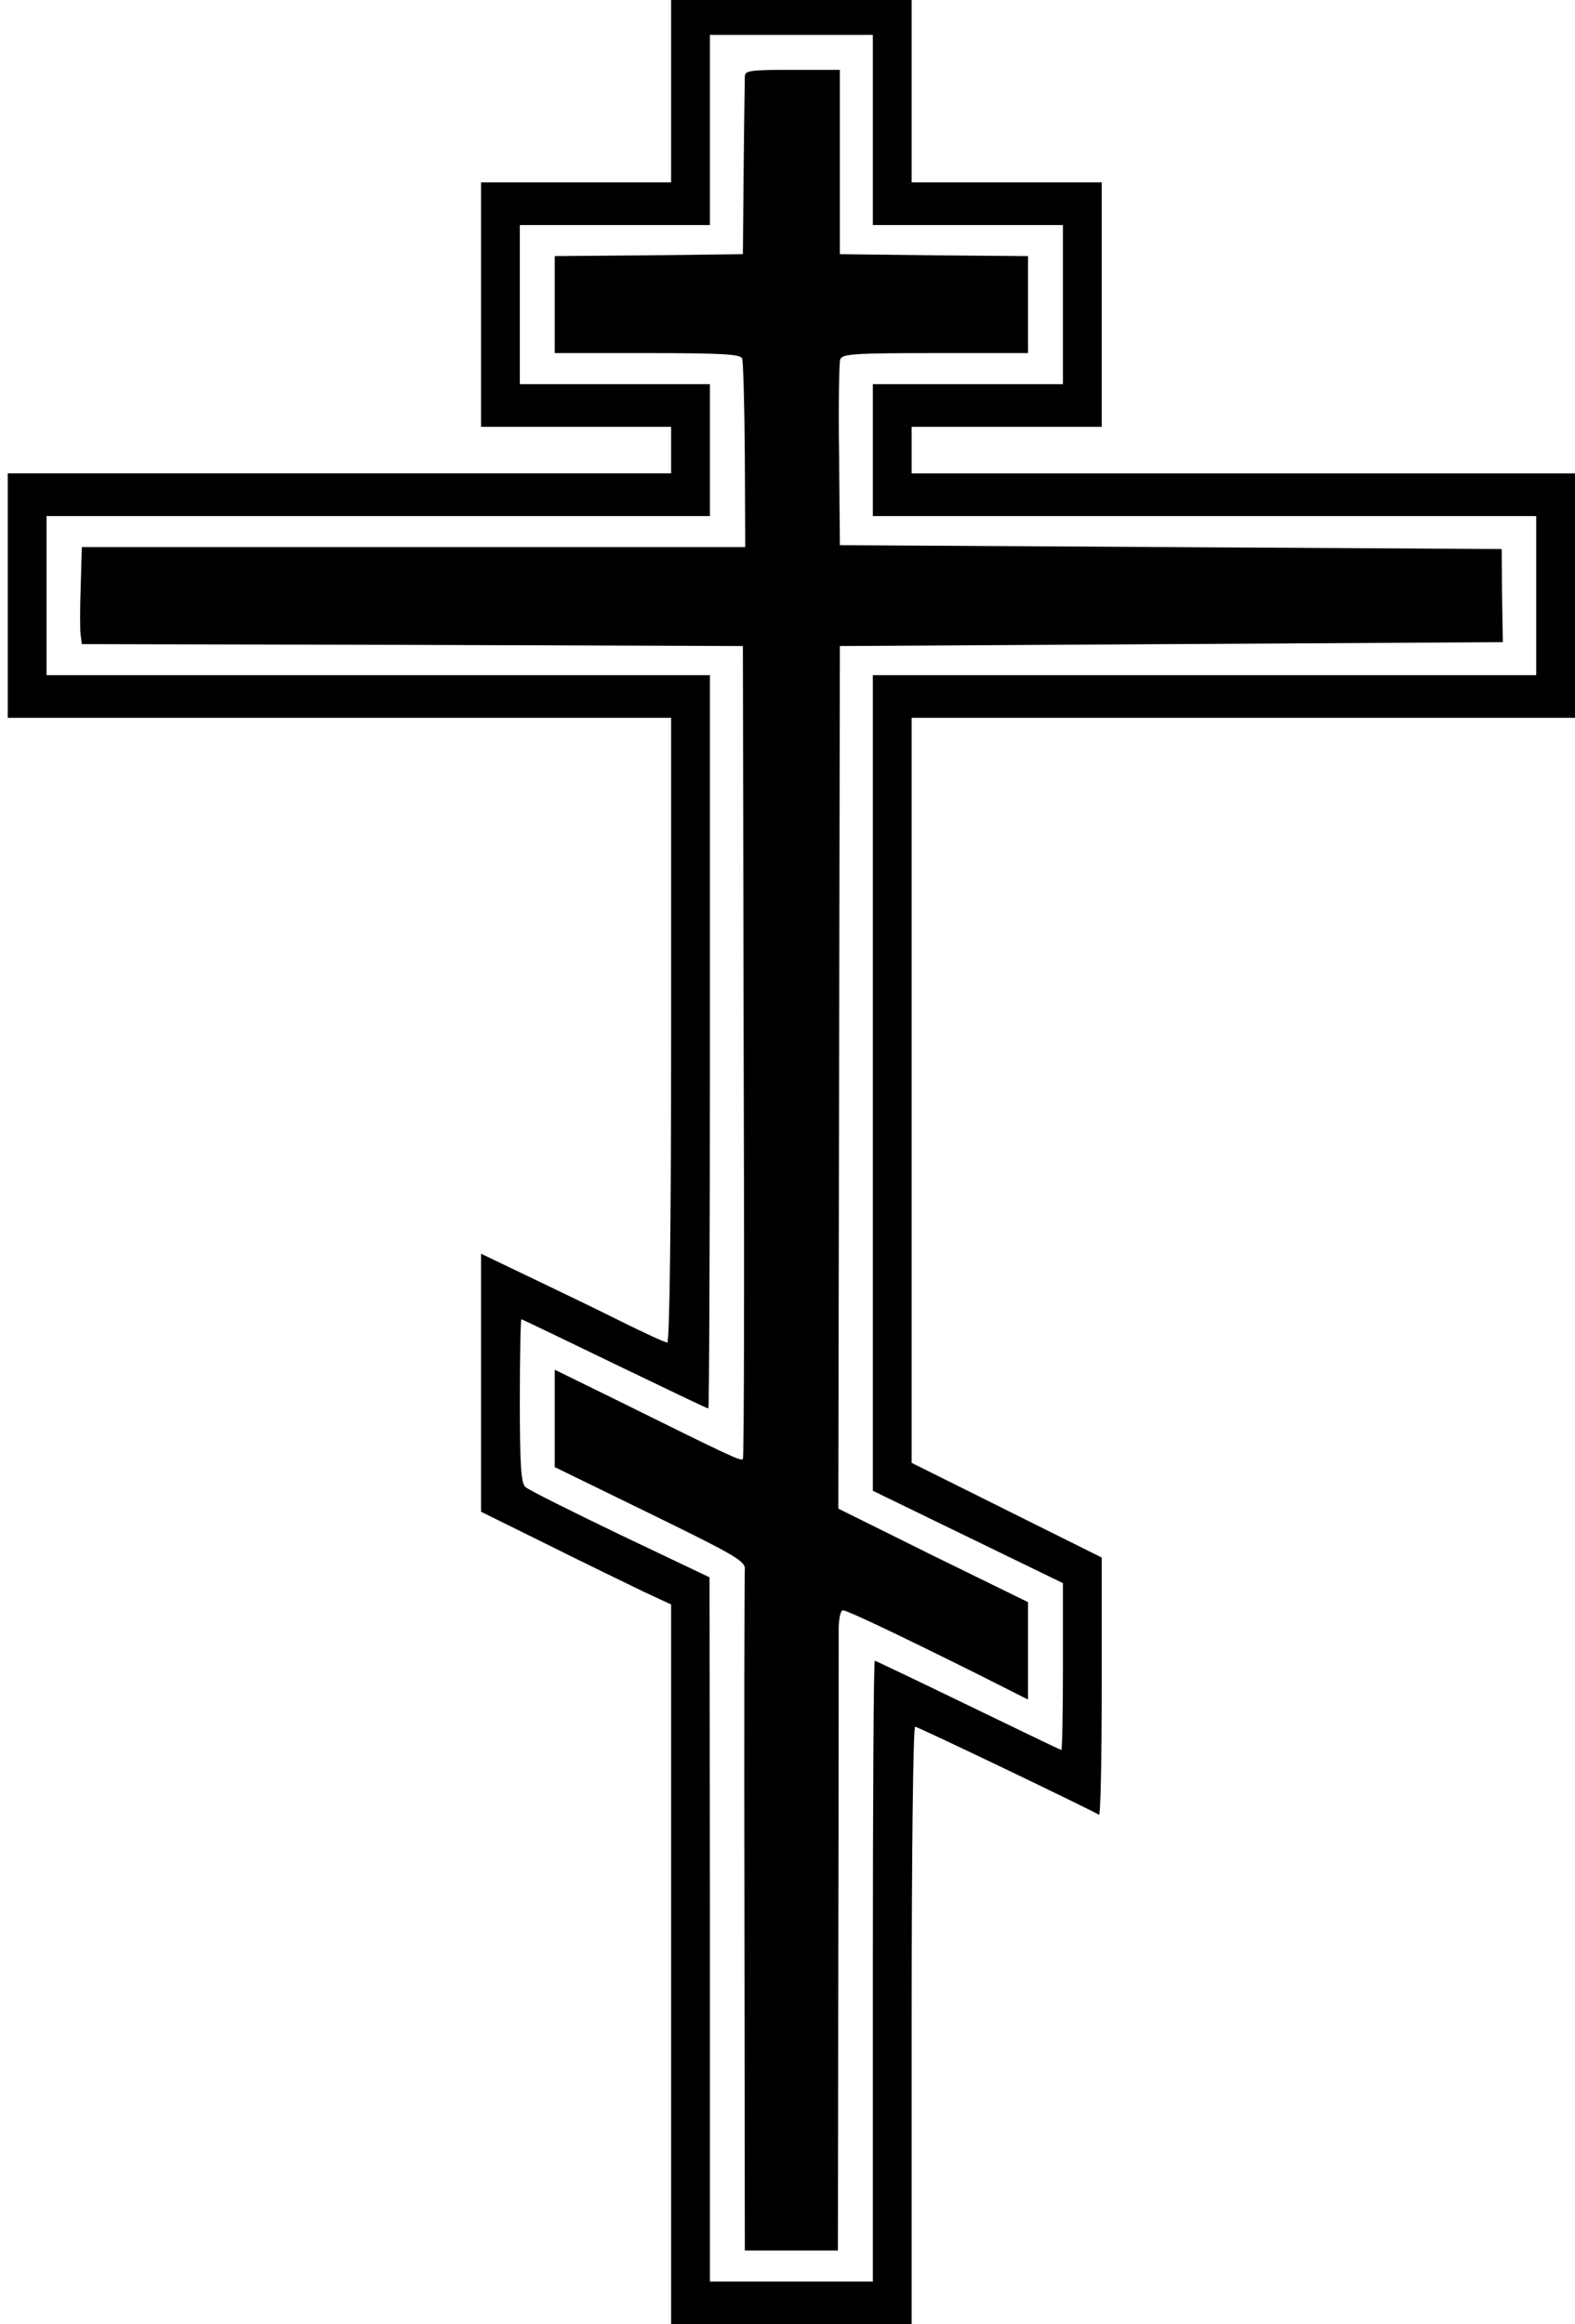
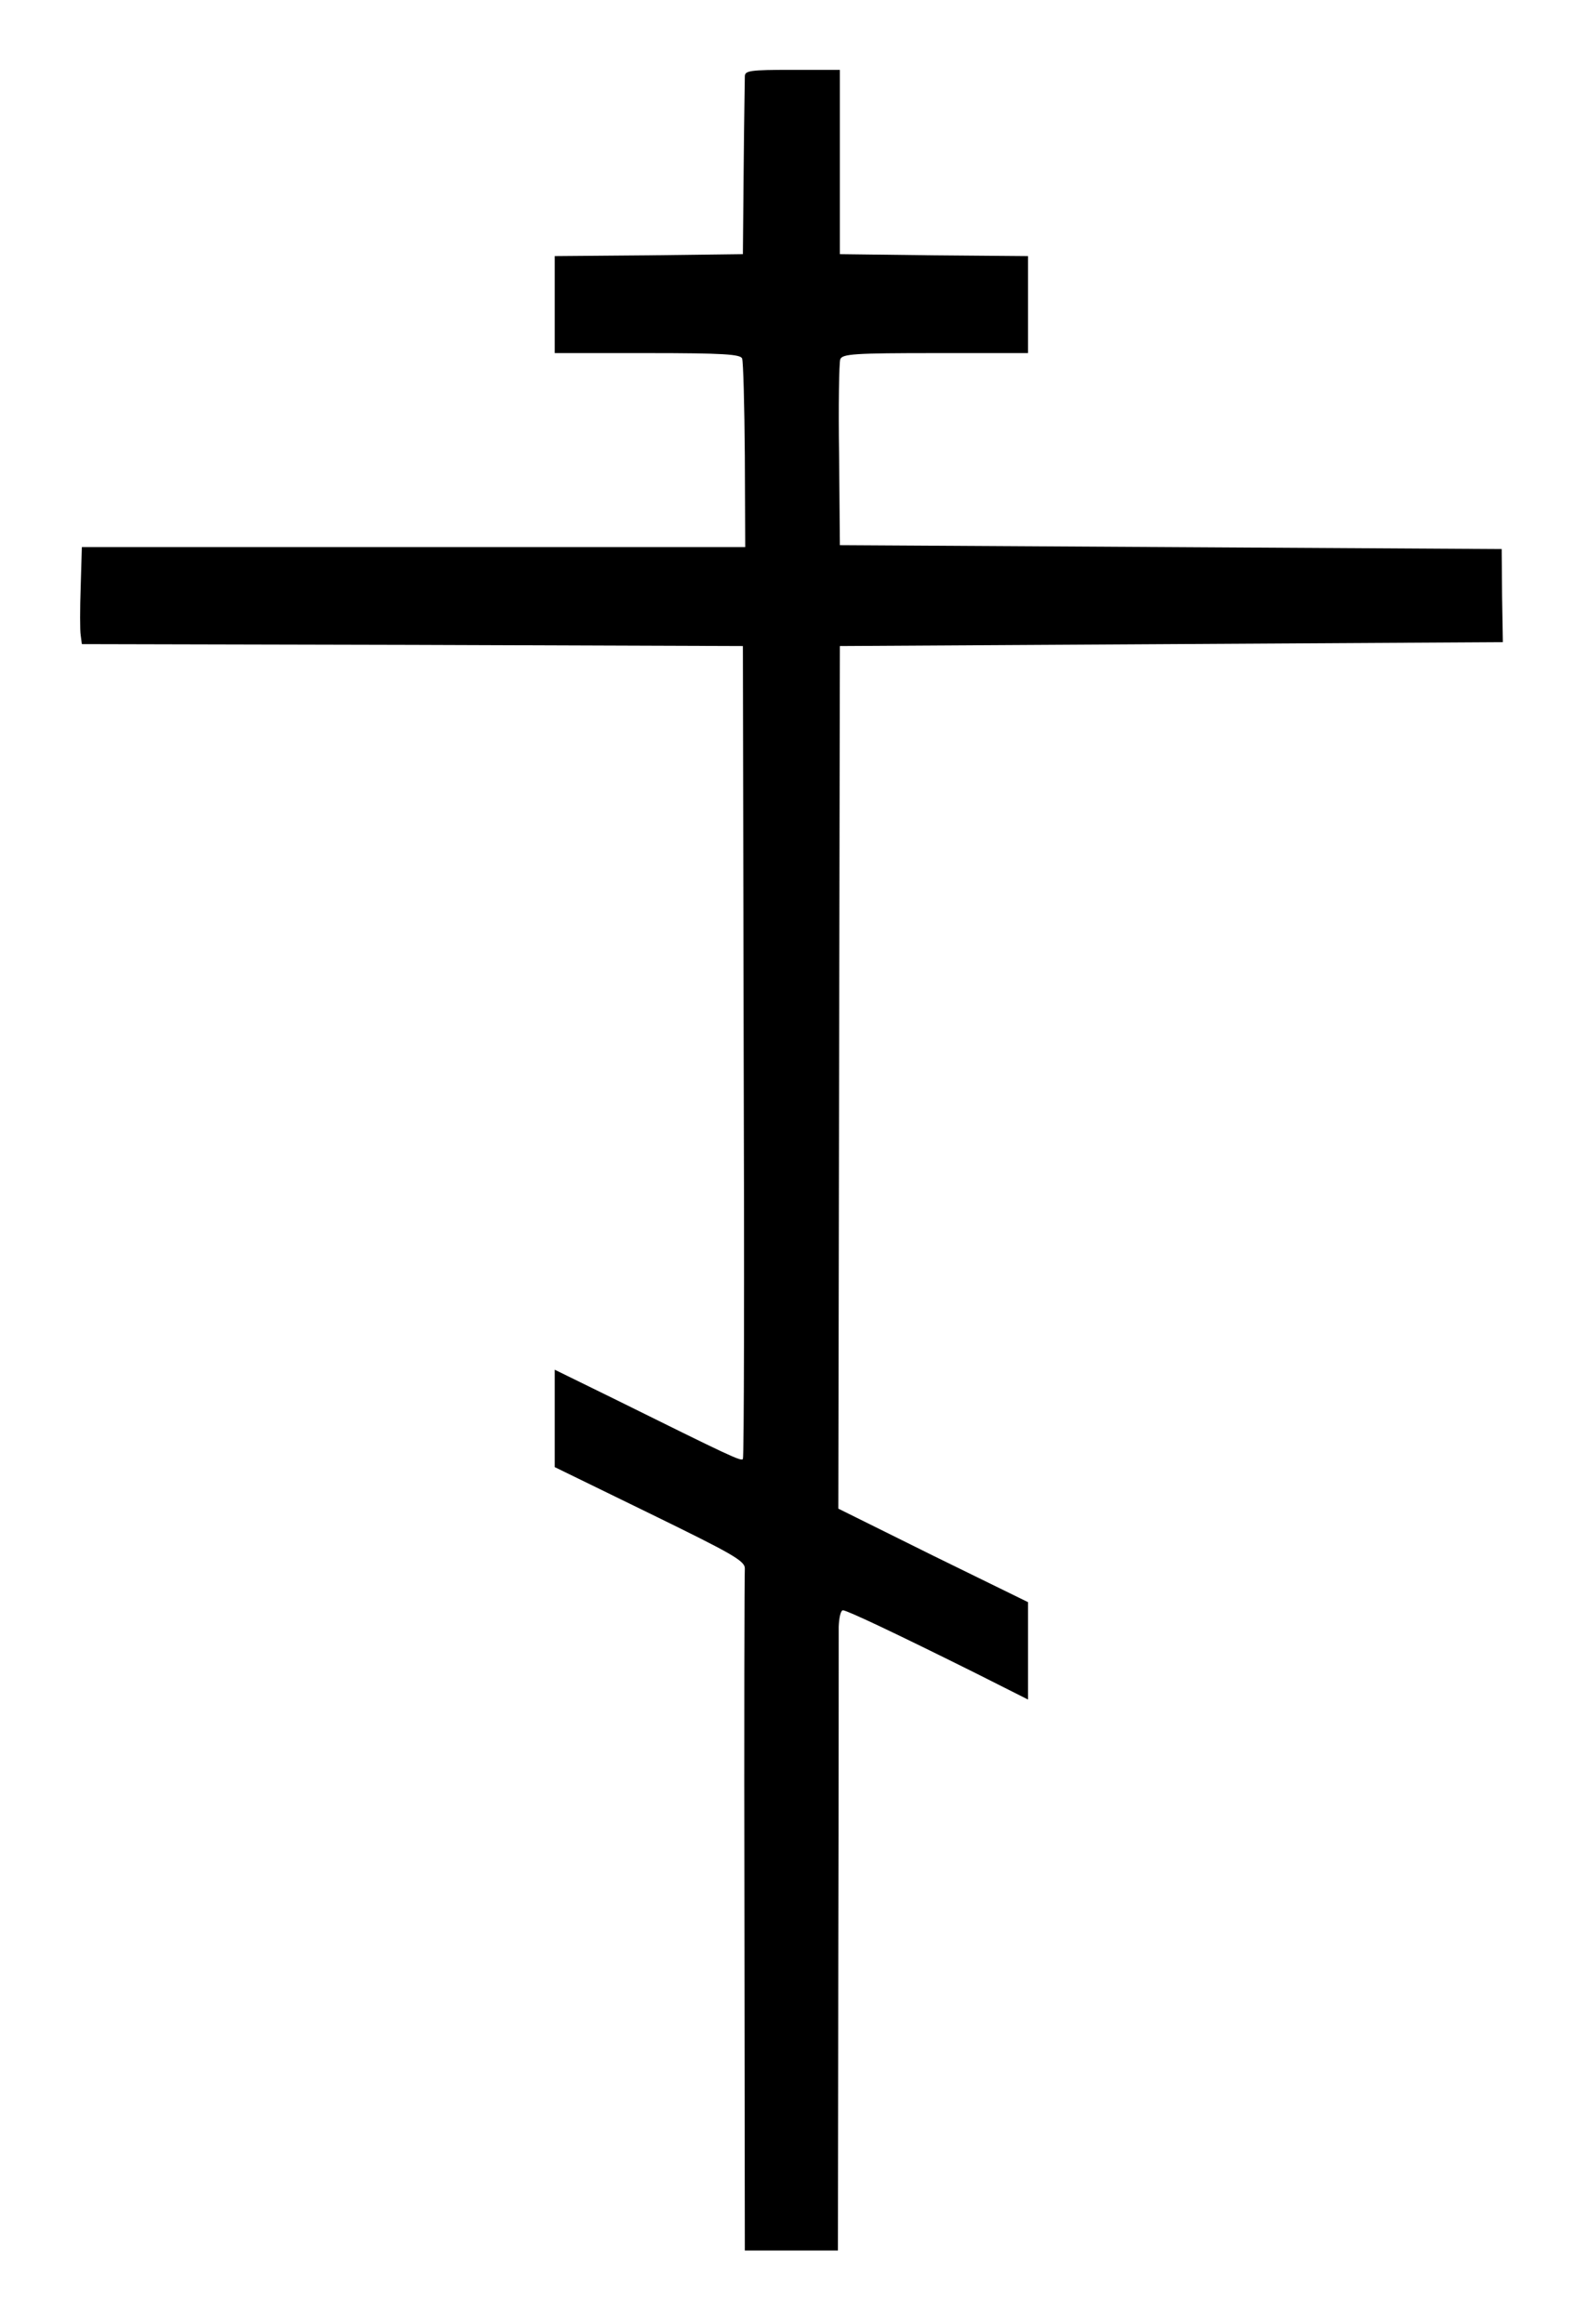
<svg xmlns="http://www.w3.org/2000/svg" width="406pt" height="599pt" viewBox="0 0 406 599" preserveAspectRatio="xMidYMid meet">
  <g transform="translate(0,599) scale(0.1,-0.1)" fill="#000000" stroke="none">
-     <path d="M1730 5755 l0 -235 -245 0 -245 0 0 -315 0 -315 245 0 245 0 0 -60 0 -60 -855 0 -855 0 0 -315 0 -315 855 0 855 0 0 -805 c0 -510 -4 -805 -10 -805 -5 0 -60 25 -122 56 -62 31 -168 82 -235 114 l-123 59 0 -333 0 -332 174 -86 c96 -48 206 -101 245 -120 l71 -33 0 -927 0 -928 310 0 310 0 0 770 c0 453 4 770 9 770 7 0 445 -210 474 -227 4 -2 7 146 7 329 l0 334 -245 122 -245 122 0 960 0 960 855 0 855 0 0 315 0 315 -855 0 -855 0 0 60 0 60 245 0 245 0 0 315 0 315 -245 0 -245 0 0 235 0 235 -310 0 -310 0 0 -235z m520 -100 l0 -245 245 0 245 0 0 -205 0 -205 -245 0 -245 0 0 -170 0 -170 855 0 855 0 0 -205 0 -205 -855 0 -855 0 0 -1051 0 -1051 245 -119 245 -119 0 -215 c0 -118 -2 -215 -4 -215 -2 0 -110 52 -240 115 -130 63 -239 115 -241 115 -3 0 -5 -360 -5 -800 l0 -800 -210 0 -210 0 0 908 -1 907 -231 110 c-127 61 -237 116 -244 123 -11 11 -14 58 -14 223 0 115 2 209 4 209 2 0 110 -52 240 -115 131 -63 239 -115 242 -115 2 0 4 425 4 945 l0 945 -855 0 -855 0 0 205 0 205 855 0 855 0 0 170 0 170 -245 0 -245 0 0 205 0 205 245 0 245 0 0 245 0 245 210 0 210 0 0 -245z" />
    <path d="M1920 5793 c0 -10 -2 -117 -3 -238 l-2 -220 -242 -3 -243 -2 0 -125 0 -125 239 0 c196 0 240 -3 244 -14 3 -8 6 -120 7 -250 l1 -236 -855 0 -855 0 -3 -102 c-2 -57 -2 -113 0 -125 l3 -23 852 -2 852 -3 2 -1044 c2 -574 1 -1047 -2 -1051 -4 -7 -33 7 -332 155 l-153 75 0 -126 0 -125 246 -120 c215 -105 245 -122 244 -142 -1 -12 -2 -412 -1 -889 l1 -868 120 0 120 0 1 783 c1 430 1 801 1 825 1 23 5 42 11 42 10 0 131 -57 340 -161 l137 -69 0 125 0 126 -245 120 -244 121 2 1111 2 1112 854 5 855 5 -2 120 -1 120 -853 5 -853 5 -2 232 c-2 127 0 239 3 247 5 14 38 16 245 16 l239 0 0 125 0 125 -242 2 -243 3 0 238 0 237 -122 0 c-110 0 -123 -2 -123 -17z" />
  </g>
</svg>